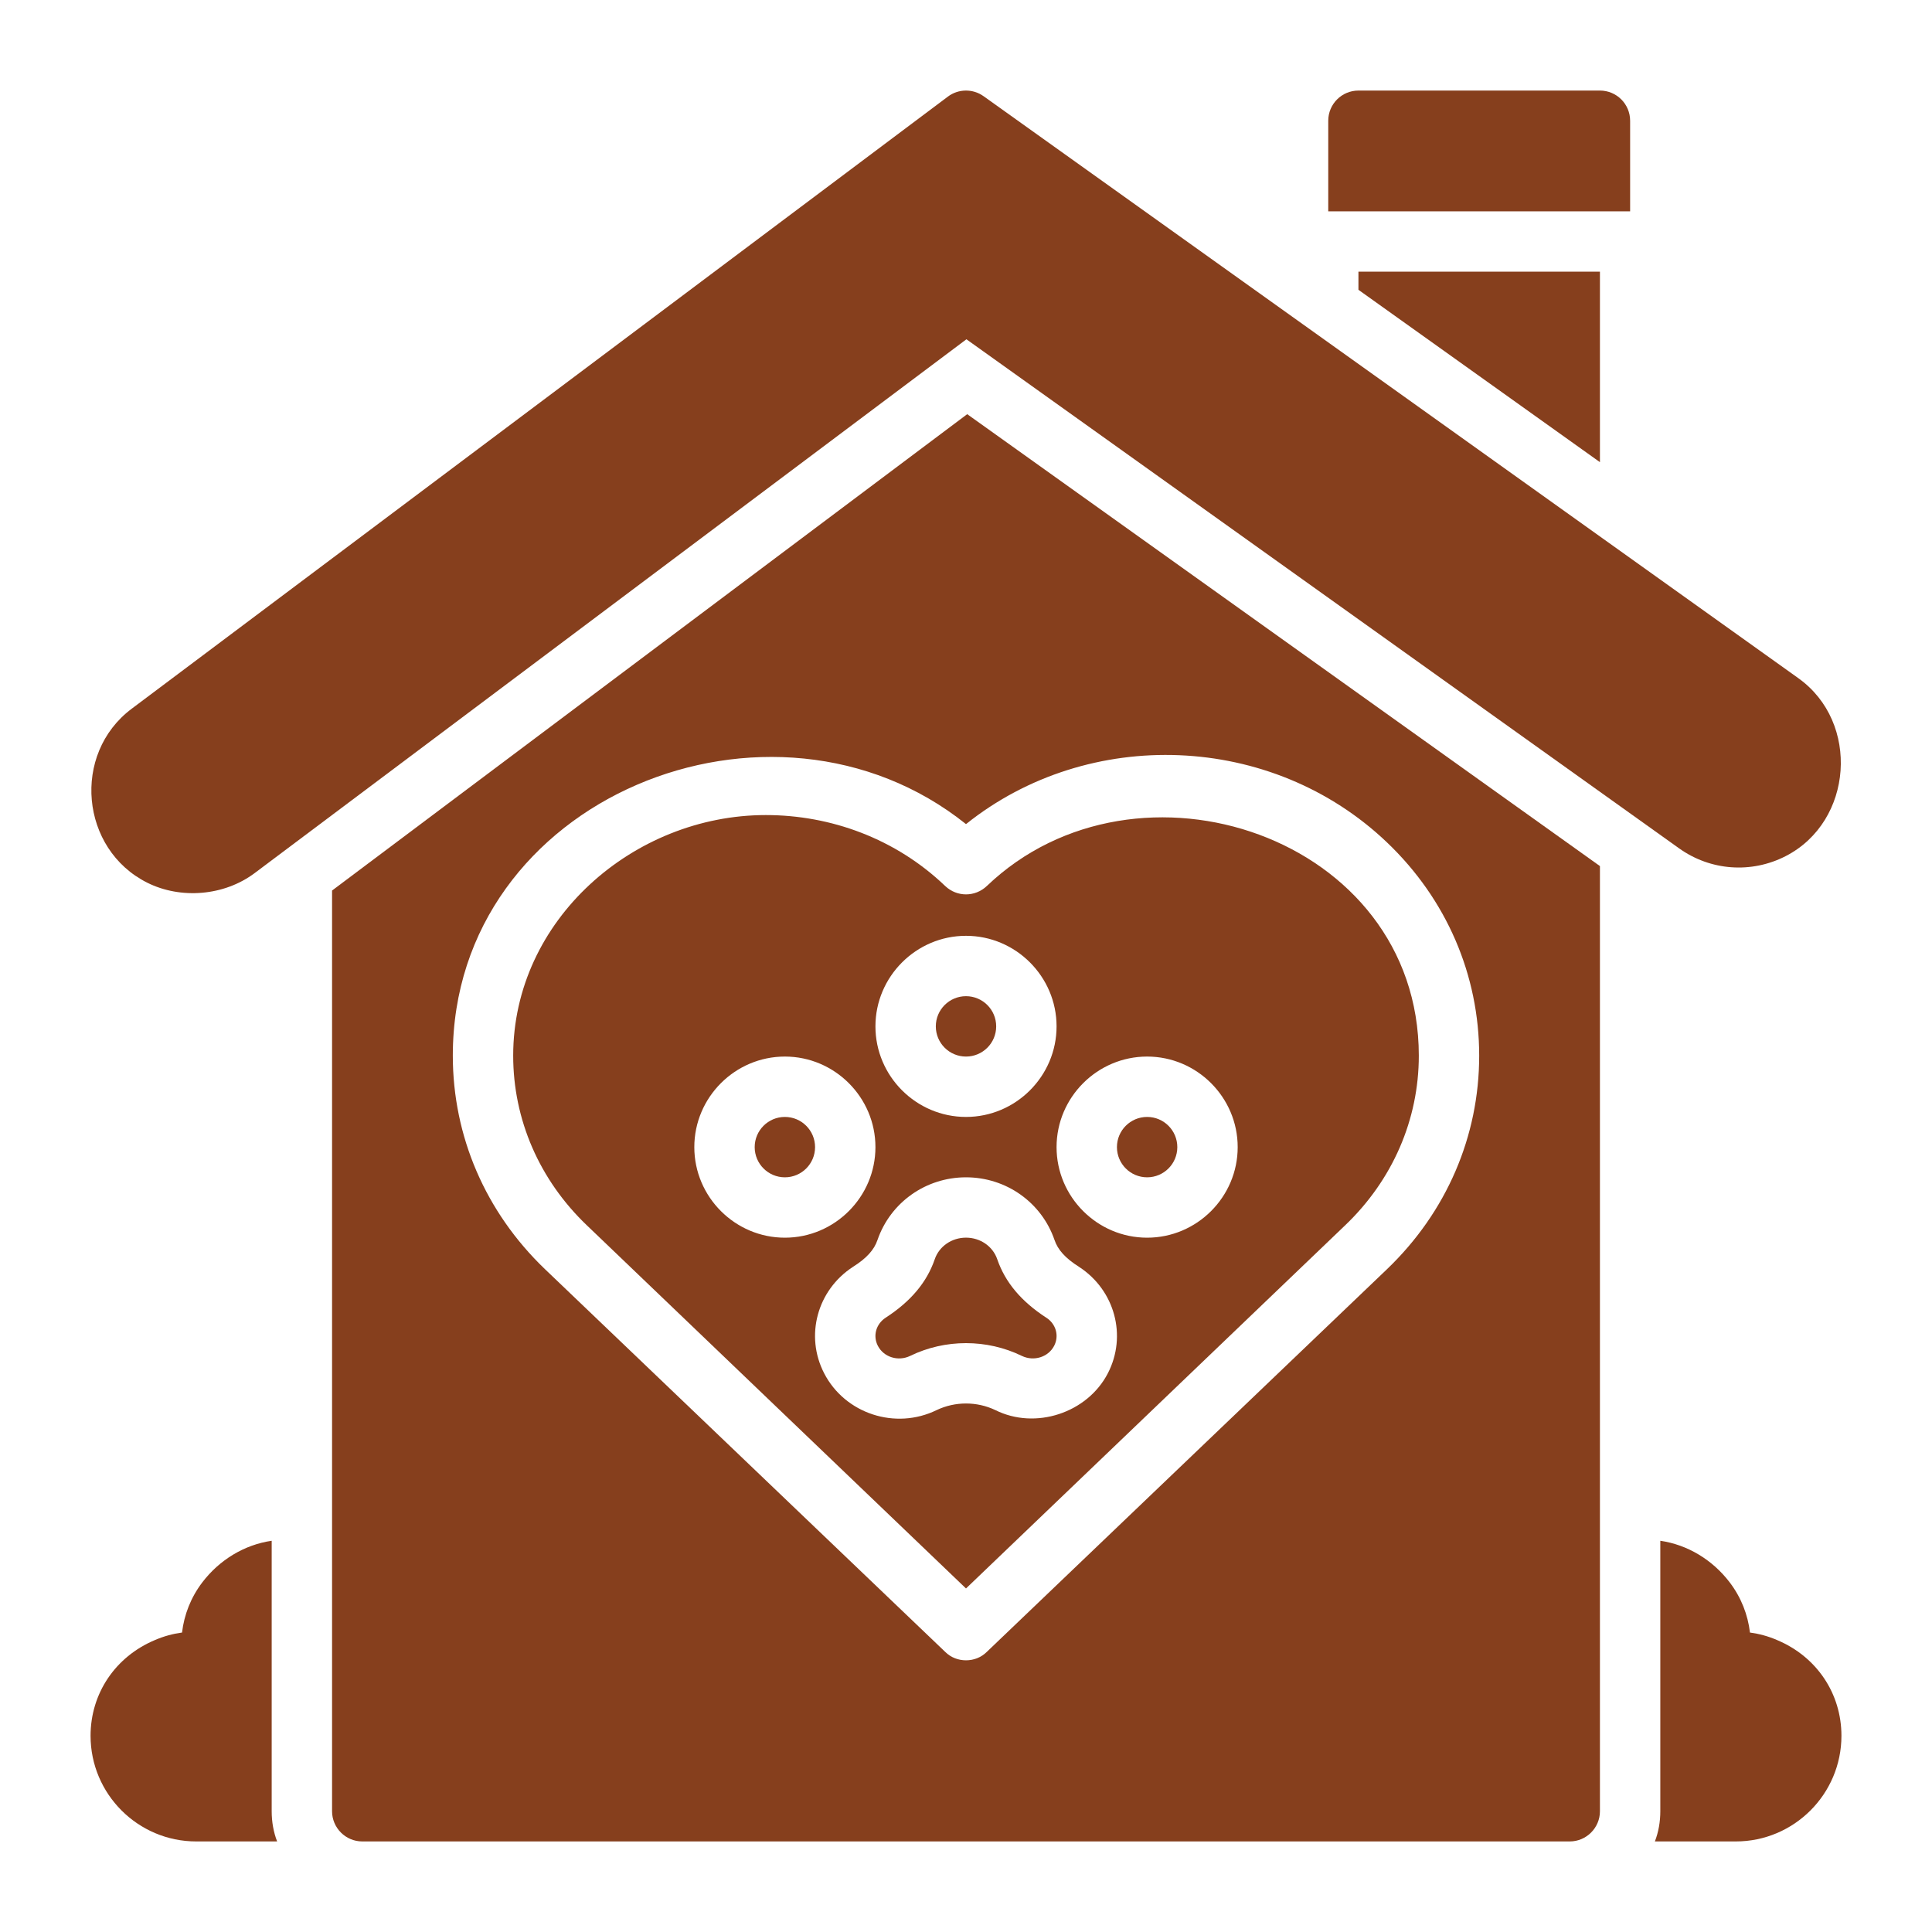
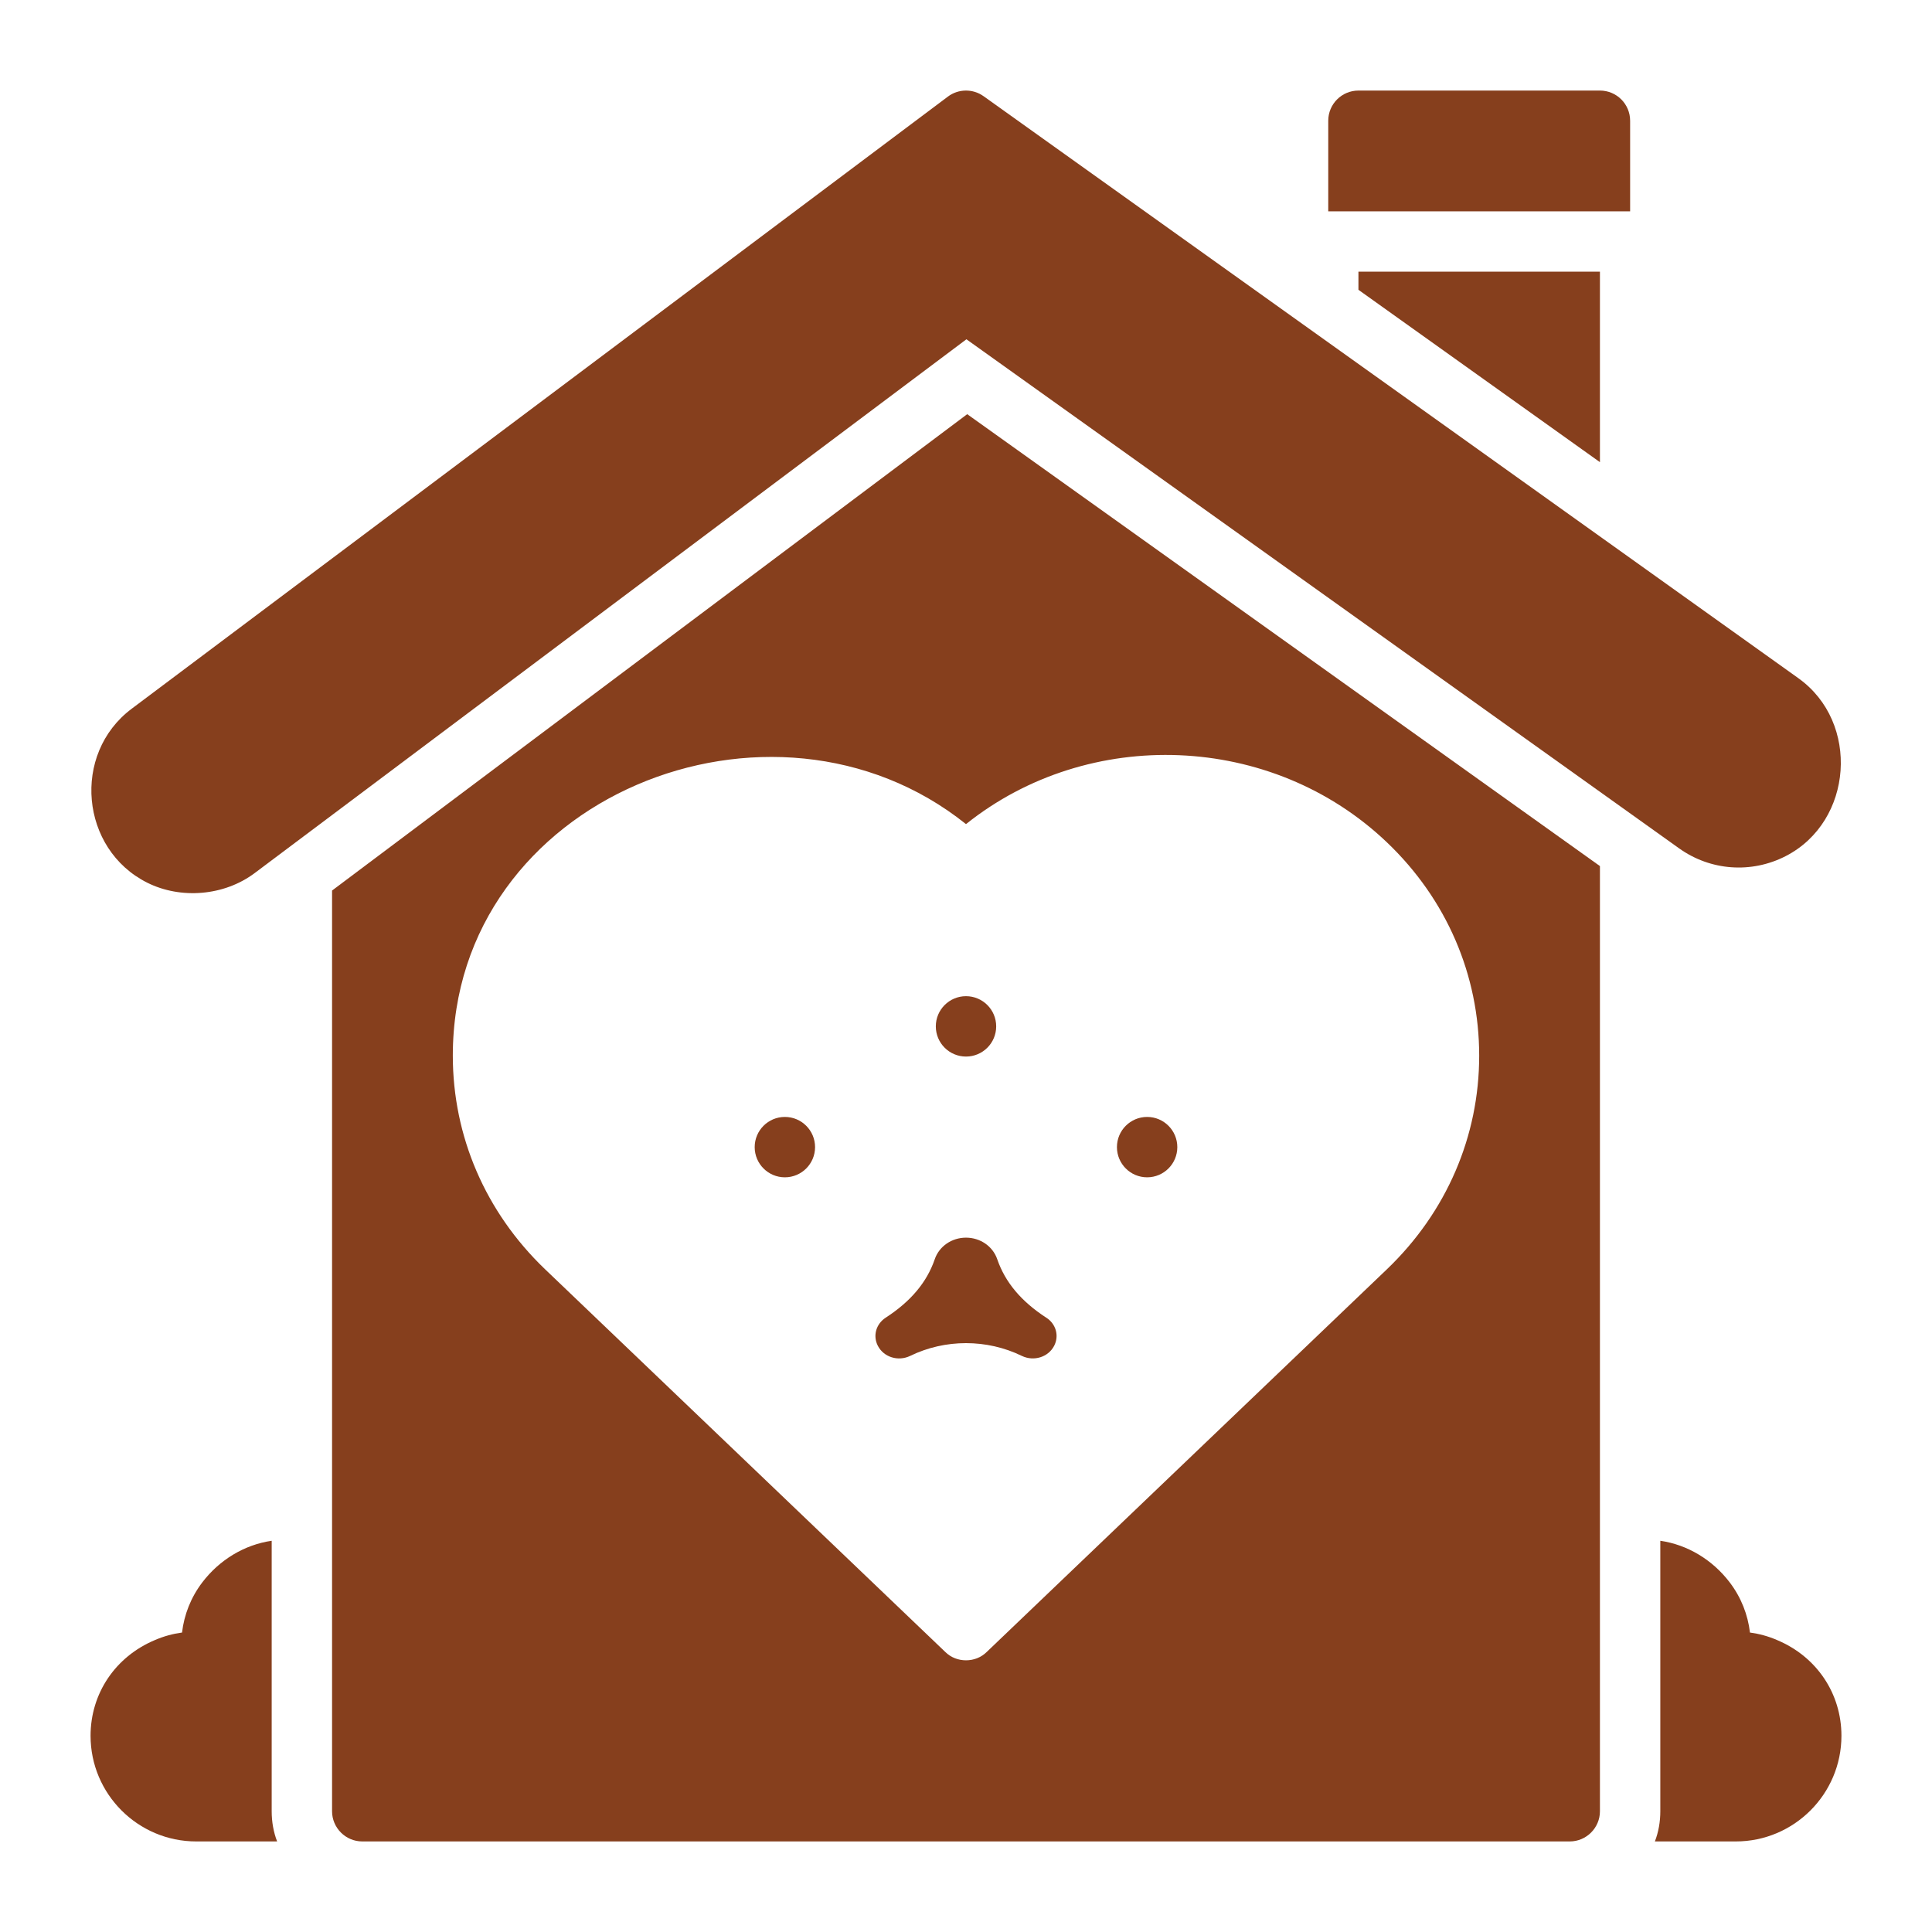
<svg xmlns="http://www.w3.org/2000/svg" id="Glyph" height="300" viewBox="0 0 64 64" width="300" version="1.1">
  <g width="100%" height="100%" transform="matrix(1,0,0,1,0,0)">
    <g>
      <path d="m59.576 22.468-26.995-19.282c-.354-.253-.834-.247-1.181.014 0 0-27.041 20.28-27.041 20.28-1.989 1.494-1.699 4.652.52 5.761 1.106.552 2.544.442 3.56-.321l23.575-17.681 23.609 16.864c1.04.743 2.394.841 3.532.256 2.237-1.151 2.465-4.432.42-5.891z" fill="#863f1d" fill-opacity="1" data-original-color="#000000ff" stroke="none" stroke-opacity="1" />
      <path d="m9 51.04c-.9.13-1.73.63-2.3 1.38-.38.5-.6 1.07-.67 1.66-.3.04-.6.12-.9.25-1.31.55-2.13 1.77-2.13 3.17 0 1.93 1.57 3.5 3.5 3.5h2.68c-.12-.31-.18-.65-.18-1z" fill="#863f1d" fill-opacity="1" data-original-color="#000000ff" stroke="none" stroke-opacity="1" />
      <path d="m58.87 54.33c-.3-.13-.6-.21-.9-.25-.07-.59-.29-1.16-.67-1.66-.57-.75-1.4-1.25-2.3-1.38v8.96c0 .35-.06.69-.18 1h2.68c1.93 0 3.5-1.57 3.5-3.5 0-1.4-.82-2.62-2.13-3.17z" fill="#863f1d" fill-opacity="1" data-original-color="#000000ff" stroke="none" stroke-opacity="1" />
      <circle cx="32" cy="34" r="1" fill="#863f1d" fill-opacity="1" data-original-color="#000000ff" stroke="none" stroke-opacity="1" />
      <circle cx="38" cy="38" r="1" fill="#863f1d" fill-opacity="1" data-original-color="#000000ff" stroke="none" stroke-opacity="1" />
      <path d="m34.659 43.65c-.831-.54-1.361-1.173-1.624-1.936-.146-.428-.562-.715-1.035-.715s-.889.287-1.035.714v0c-.262.764-.793 1.396-1.624 1.936-.321.208-.432.6-.262.931.194.379.674.528 1.071.336.579-.282 1.214-.423 1.85-.423s1.271.141 1.85.423c.396.191.877.042 1.071-.336.17-.331.06-.723-.262-.931z" fill="#863f1d" fill-opacity="1" data-original-color="#000000ff" stroke="none" stroke-opacity="1" />
      <circle cx="26" cy="38" r="1" fill="#863f1d" fill-opacity="1" data-original-color="#000000ff" stroke="none" stroke-opacity="1" />
-       <path d="m31.31 29.35c-1.64-1.57-3.79-2.35-5.94-2.35-4.383-0-8.37 3.472-8.37 7.97 0 2.12.87 4.12 2.44 5.62l12.56 12.03 12.56-12.03c1.57-1.5 2.44-3.5 2.44-5.62 0-7.27-9.337-10.38-14.31-5.62-.39.37-.99.37-1.38 0zm-8.31 8.65c0-1.65 1.35-3 3-3s3 1.35 3 3c0 1.65-1.35 3-3 3s-3-1.35-3-3zm13.7 7.49c-.68 1.318-2.402 1.884-3.73 1.22-.61-.29-1.33-.29-1.94 0-1.37.67-3.04.12-3.73-1.22-.64-1.24-.23-2.75.95-3.52.46-.29.71-.57.82-.9.43-1.24 1.6-2.07 2.93-2.07s2.5.83 2.93 2.07c.11.33.36.61.82.9 1.18.77 1.59 2.28.95 3.52zm1.3-10.49c1.65 0 3 1.35 3 3 0 1.65-1.35 3-3 3s-3-1.35-3-3c0-1.65 1.35-3 3-3zm-3-1c0 1.65-1.35 3-3 3s-3-1.35-3-3c0-1.65 1.35-3 3-3s3 1.35 3 3z" fill="#863f1d" fill-opacity="1" data-original-color="#000000ff" stroke="none" stroke-opacity="1" />
      <path d="m11 29.5v30.5c0 .55.45 1 1 1h40c.55 0 1-.45 1-1v-31.31l-20.96-14.97zm34.95-1.59c1.97 1.88 3.05 4.39 3.05 7.06 0 2.67-1.08 5.18-3.05 7.07l-13.26 12.68c-.19.19-.44.28-.69.28s-.5-.09-.69-.28l-13.26-12.68c-1.97-1.89-3.05-4.4-3.05-7.07-0-8.567 10.588-12.802 17-7.67 4.06-3.25 10.13-3.04 13.95.61z" fill="#863f1d" fill-opacity="1" data-original-color="#000000ff" stroke="none" stroke-opacity="1" />
      <path d="m54 4c0-.552-.447-1-1-1h-8c-.553 0-1 .448-1 1v3h10z" fill="#863f1d" fill-opacity="1" data-original-color="#000000ff" stroke="none" stroke-opacity="1" />
      <path d="m53 15.31v-6.31h-8v.6z" fill="#863f1d" fill-opacity="1" data-original-color="#000000ff" stroke="none" stroke-opacity="1" />
    </g>
  </g>
</svg>